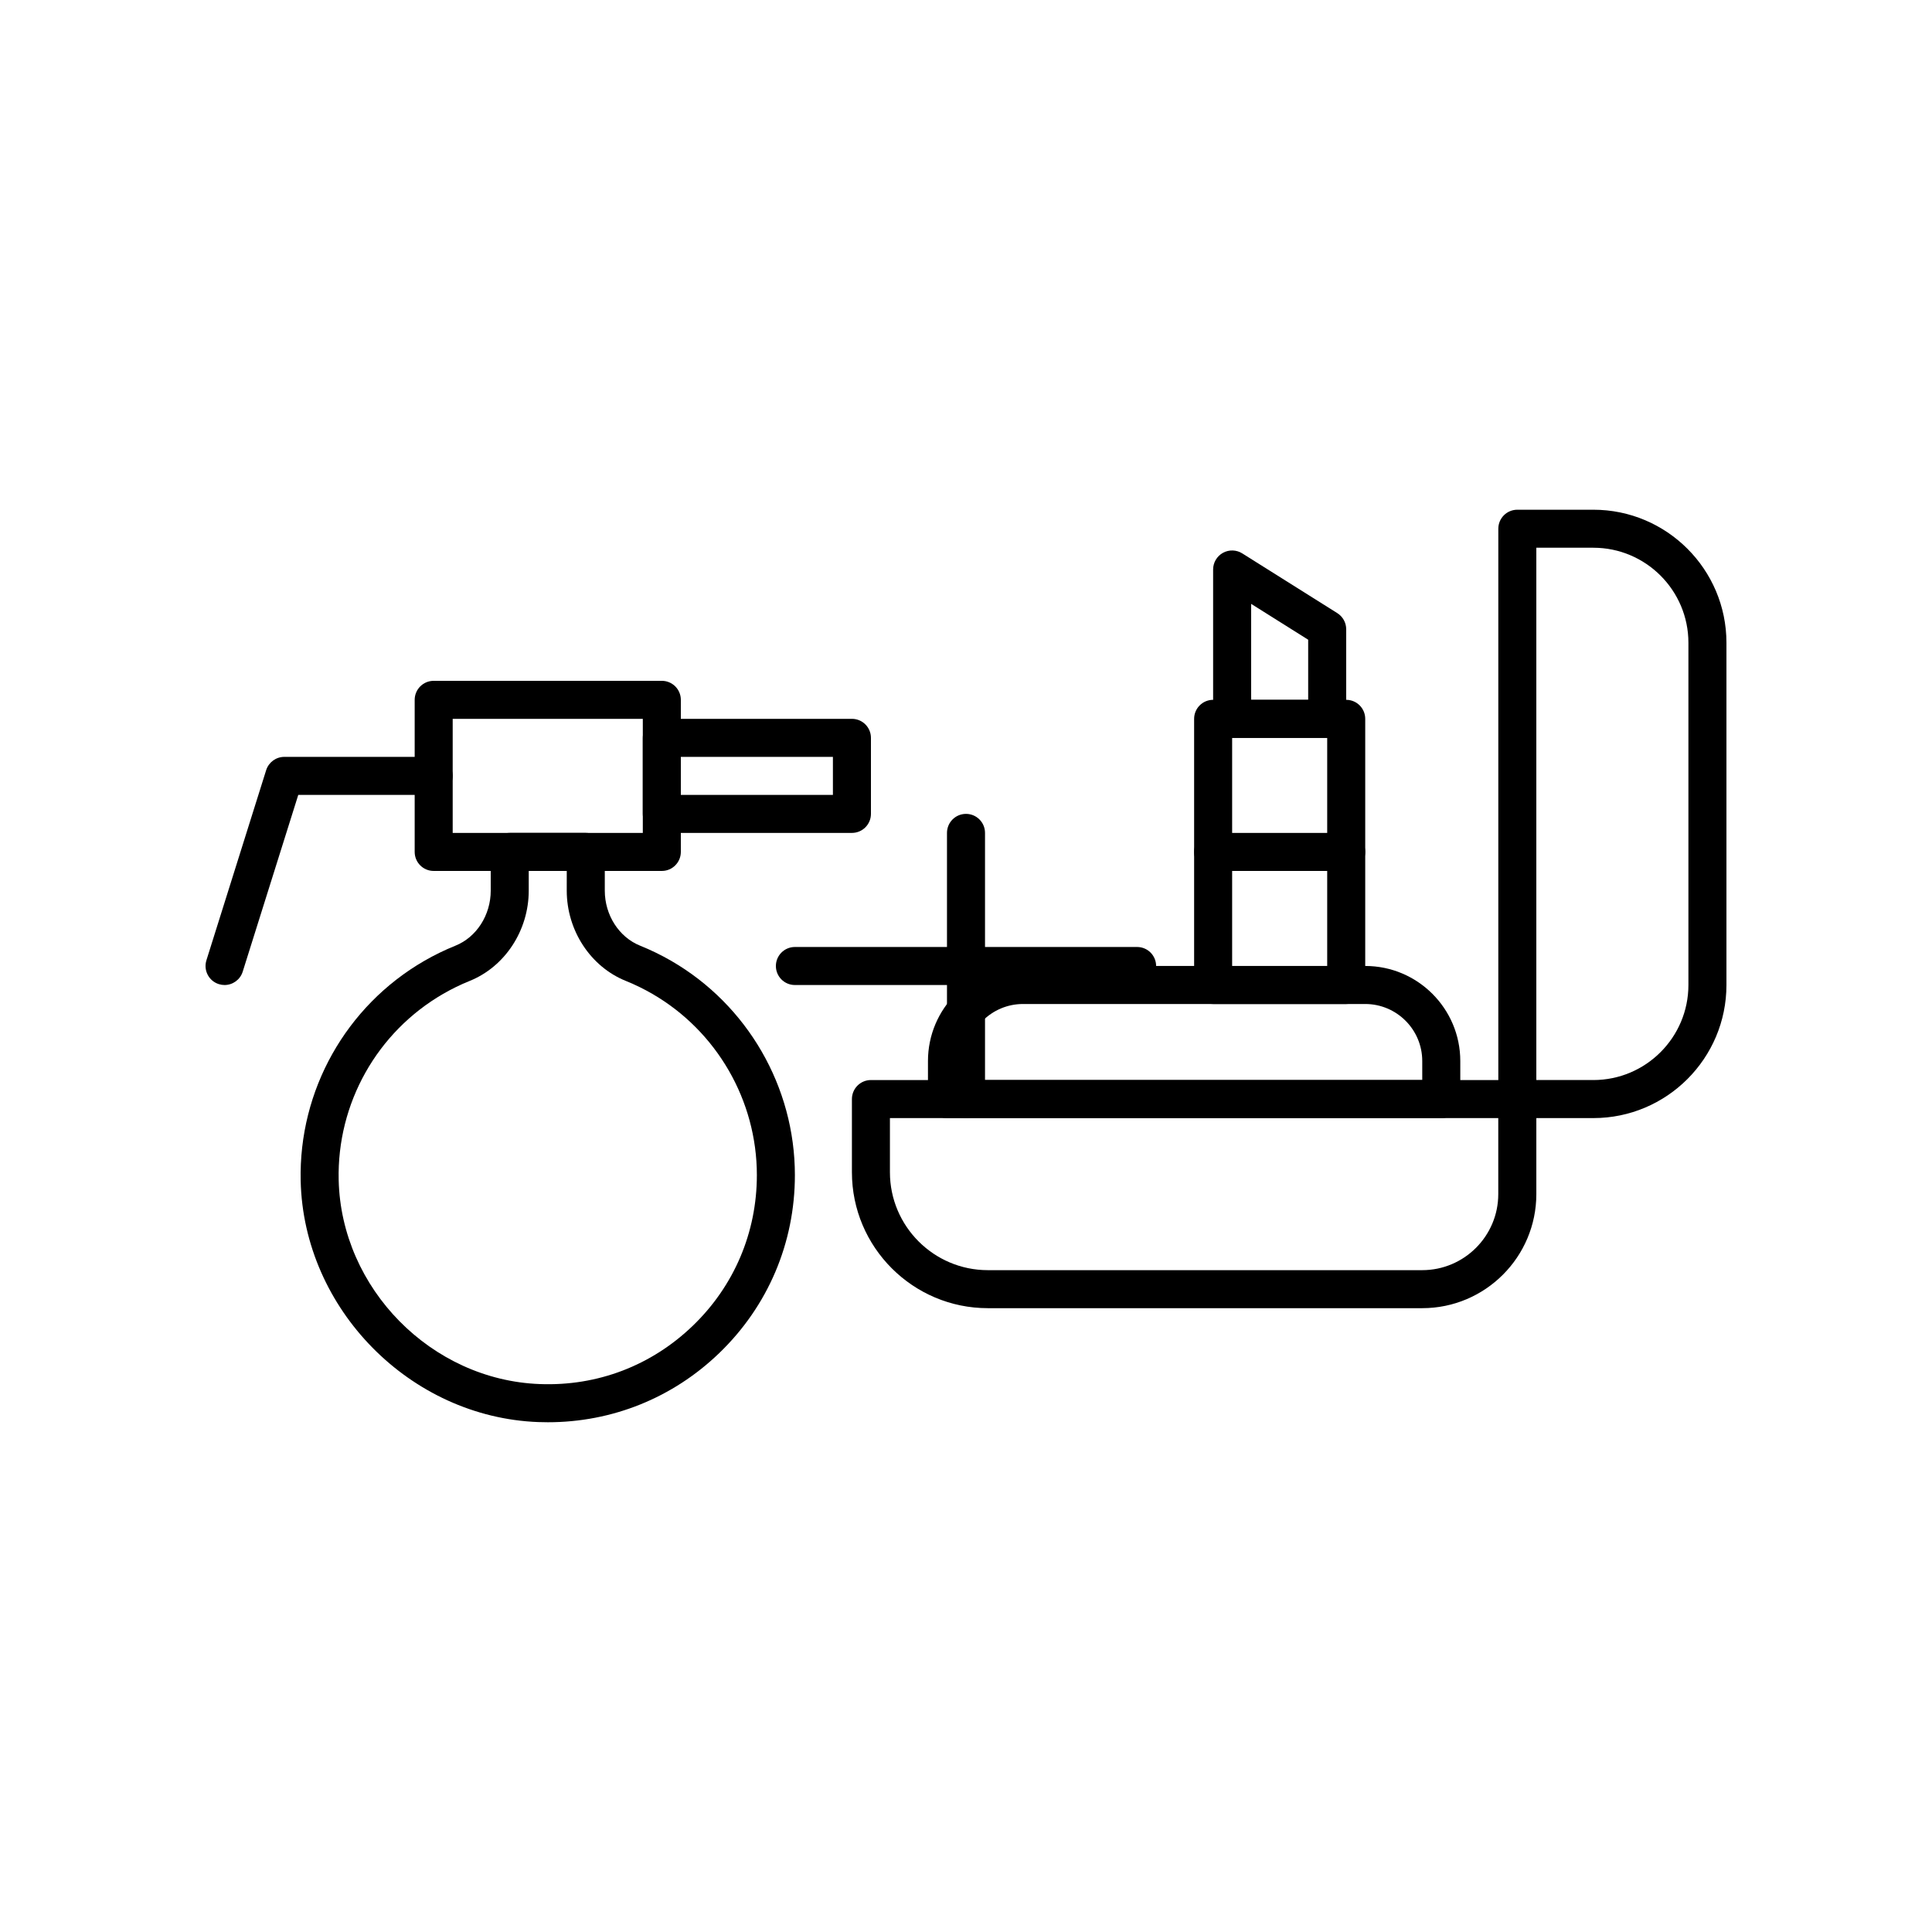
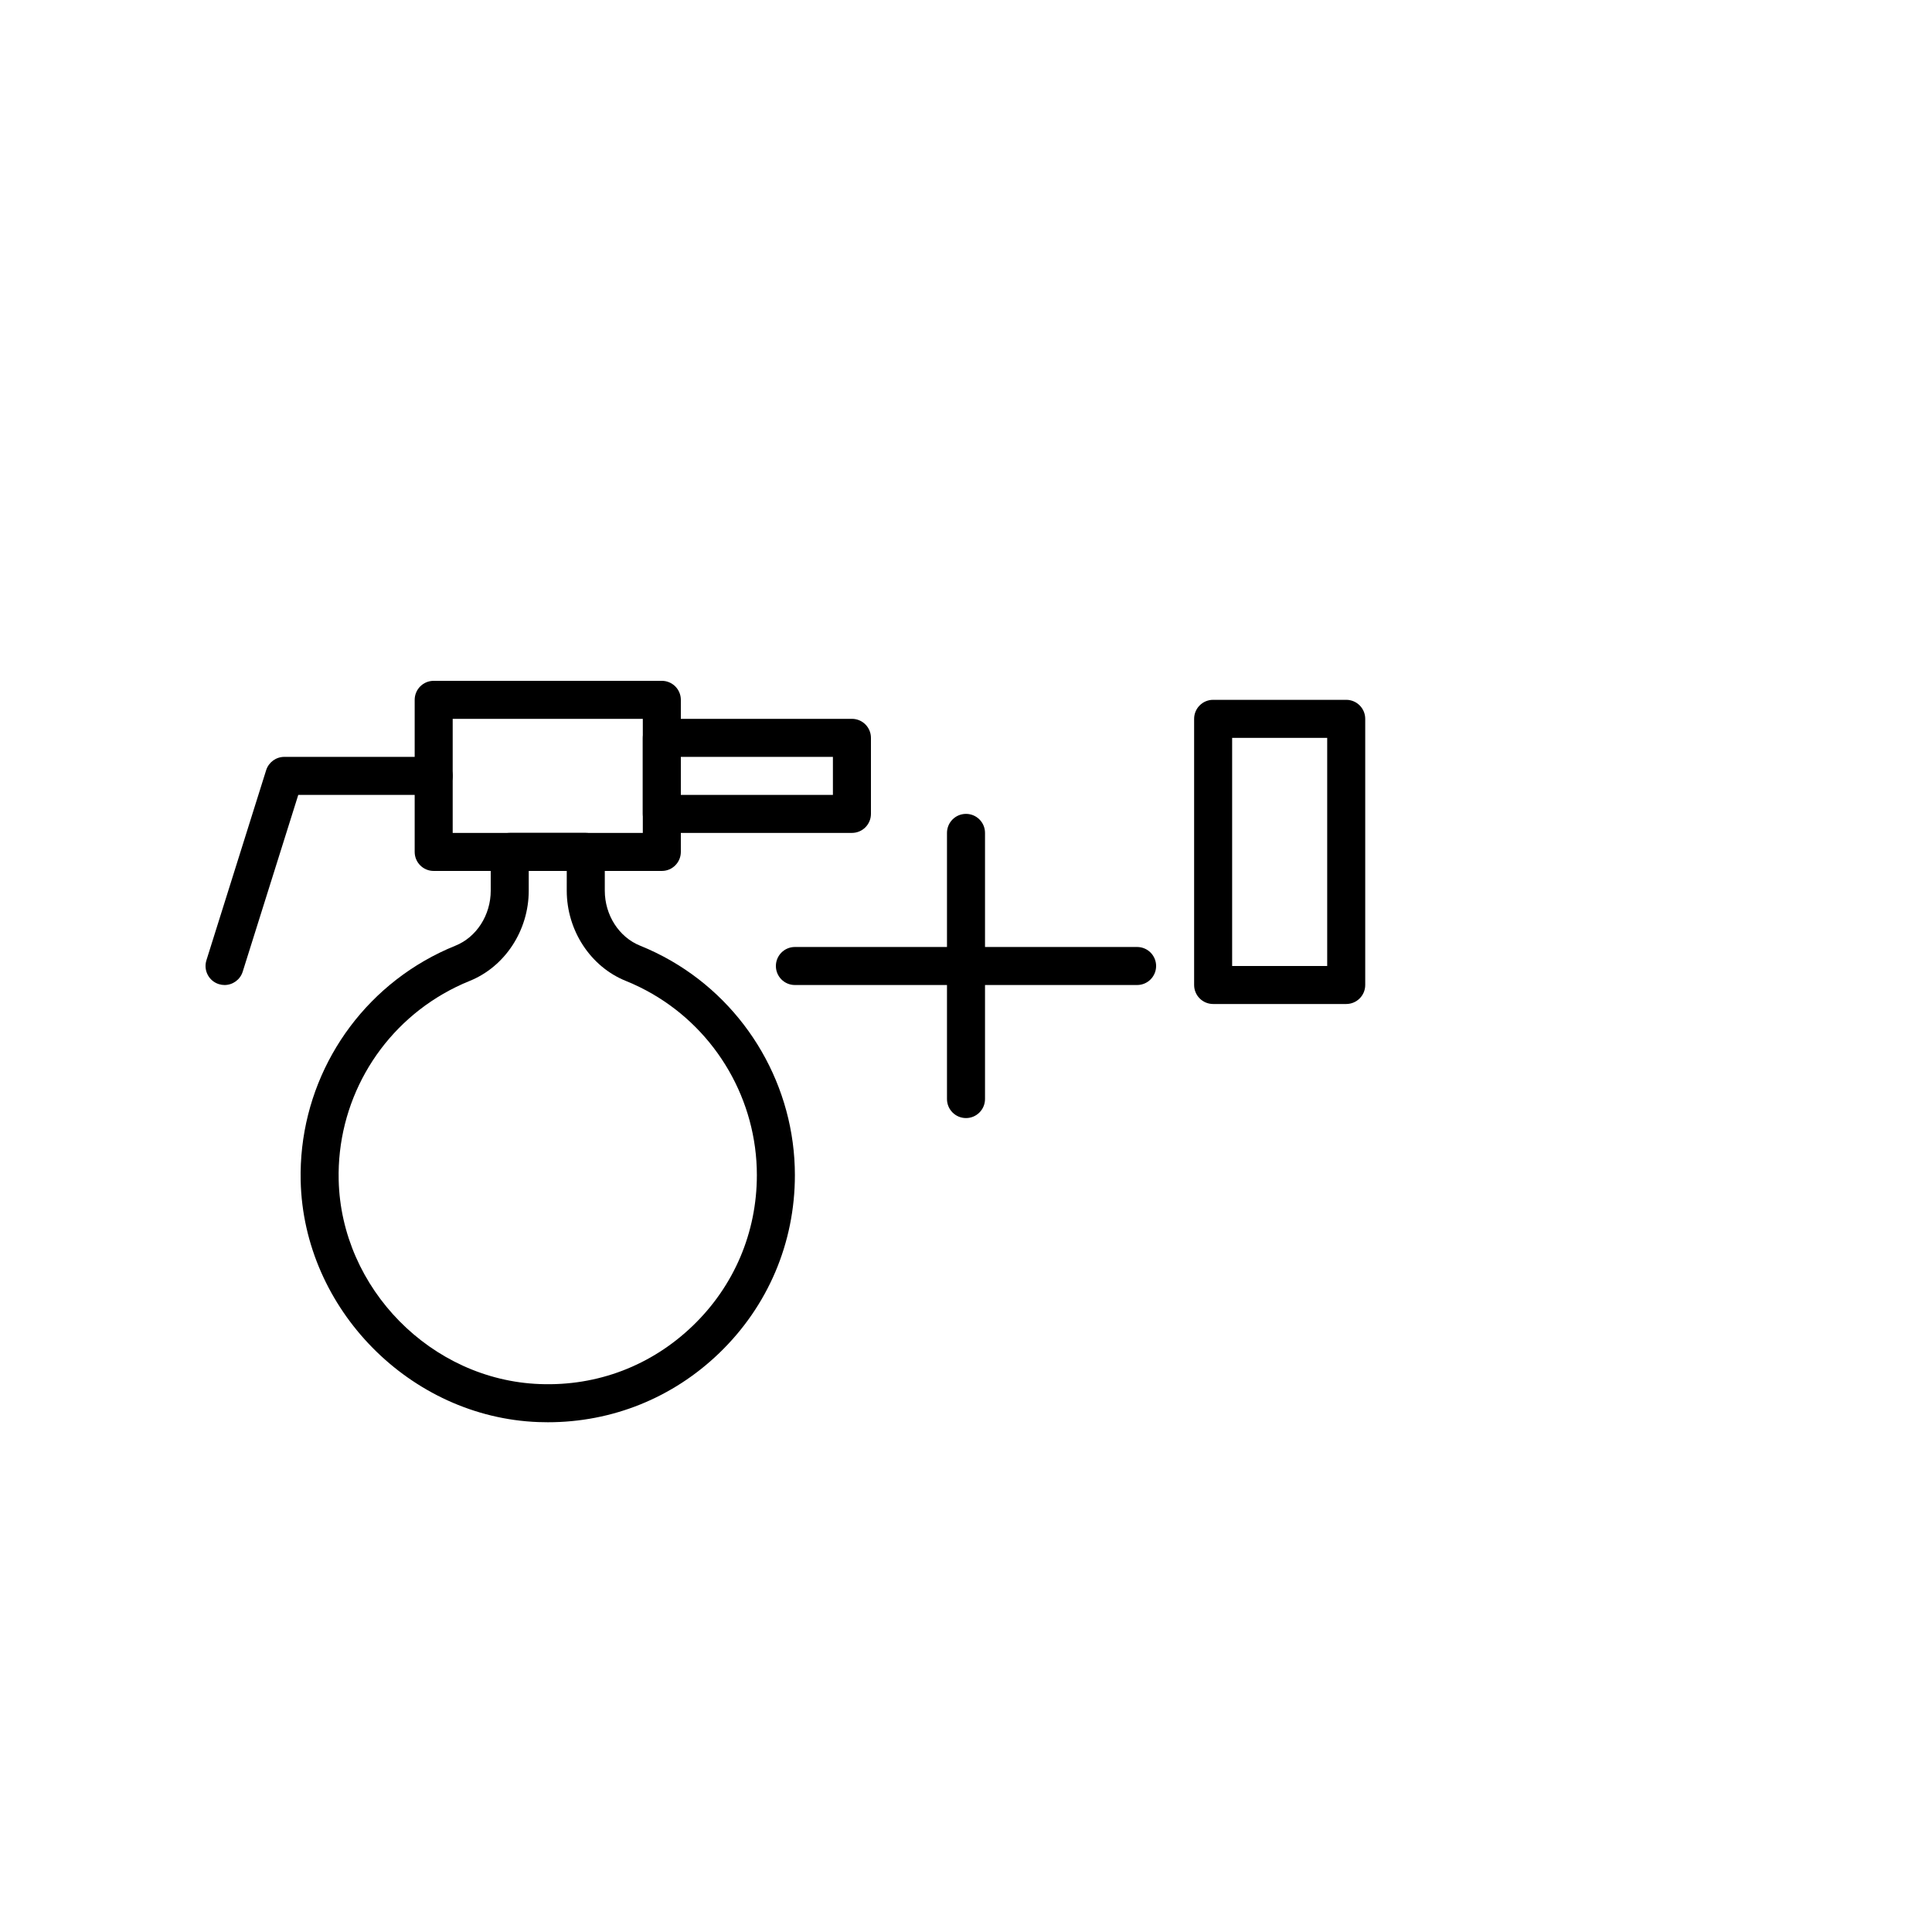
<svg xmlns="http://www.w3.org/2000/svg" fill="#000000" width="800px" height="800px" version="1.1" viewBox="144 144 512 512">
  <g>
-     <path d="m520.91 490.68h-115.12c-19.863 0-36.023-16.16-36.023-36.023v-19.395c0-2.781 2.254-5.039 5.039-5.039h171.3c2.785 0 5.039 2.254 5.039 5.039v25.191c-0.004 16.668-13.562 30.227-30.23 30.227zm-141.07-50.379v14.359c0 14.305 11.641 25.945 25.945 25.945h115.12c11.113 0 20.152-9.039 20.152-20.152v-20.152z" />
-     <path d="m566.26 440.3h-20.152c-2.785 0-5.039-2.254-5.039-5.039v-151.14c0-2.781 2.254-5.039 5.039-5.039h20.152c19.445 0 35.266 15.82 35.266 35.266v90.688c0 19.449-15.824 35.27-35.266 35.27zm-15.117-10.078h15.113c13.891 0 25.191-11.301 25.191-25.191v-90.684c0-13.891-11.301-25.191-25.191-25.191h-15.113z" />
-     <path d="m525.95 440.3h-130.99c-2.785 0-5.039-2.254-5.039-5.039v-10.078c0-13.891 11.301-25.191 25.191-25.191h90.688c13.891 0 25.191 11.301 25.191 25.191v10.078c-0.004 2.781-2.258 5.039-5.039 5.039zm-125.95-10.078h120.91v-5.039c0-8.336-6.781-15.113-15.113-15.113h-90.688c-8.336 0-15.113 6.781-15.113 15.113z" />
    <path d="m500.76 410.07h-35.266c-2.785 0-5.039-2.254-5.039-5.039v-70.531c0-2.781 2.254-5.039 5.039-5.039h35.266c2.785 0 5.039 2.254 5.039 5.039v70.535c0 2.781-2.254 5.035-5.039 5.035zm-30.23-10.074h25.191v-60.457h-25.191z" />
-     <path d="m495.72 339.54h-25.191c-2.785 0-5.039-2.254-5.039-5.039v-39.582c0-1.832 1-3.523 2.602-4.41 1.609-0.887 3.566-0.828 5.117 0.145l25.191 15.832c1.465 0.922 2.356 2.535 2.356 4.266l0.004 23.75c0 2.781-2.254 5.039-5.039 5.039zm-20.152-10.078h15.113v-15.93l-15.113-9.5z" />
-     <path d="m500.76 374.81h-35.266c-2.785 0-5.039-2.254-5.039-5.039 0-2.781 2.254-5.039 5.039-5.039h35.266c2.785 0 5.039 2.254 5.039 5.039 0 2.781-2.254 5.039-5.039 5.039z" />
    <path d="m319.39 374.81h-60.457c-2.785 0-5.039-2.254-5.039-5.039v-40.305c0-2.781 2.254-5.039 5.039-5.039h60.457c2.785 0 5.039 2.254 5.039 5.039v40.305c-0.004 2.781-2.254 5.039-5.039 5.039zm-55.422-10.078h50.383v-30.23h-50.383z" />
    <path d="m369.77 364.73h-50.383c-2.785 0-5.039-2.254-5.039-5.039v-20.152c0-2.781 2.254-5.039 5.039-5.039h50.383c2.785 0 5.039 2.254 5.039 5.039v20.152c0 2.785-2.254 5.039-5.039 5.039zm-45.344-10.074h40.305v-10.078h-40.305z" />
    <path d="m203.51 405.04c-0.496 0-1.008-0.078-1.512-0.234-2.656-0.832-4.129-3.664-3.297-6.316l15.832-50.383c0.664-2.098 2.613-3.527 4.812-3.527h39.586c2.785 0 5.039 2.254 5.039 5.039 0 2.781-2.254 5.039-5.039 5.039h-35.887l-14.727 46.852c-0.68 2.152-2.66 3.527-4.809 3.531z" />
    <path d="m289.19 520.91c-0.848 0-1.691-0.016-2.543-0.047-33.941-1.273-62.188-29.945-62.965-63.918-0.547-23.965 11.996-46.301 32.727-58.289 2.672-1.543 5.457-2.902 8.281-4.039 5.598-2.25 9.359-8.117 9.359-14.586l-0.004-10.266c0-2.781 2.254-5.039 5.039-5.039h20.152c2.785 0 5.039 2.254 5.039 5.039v10.262c0 6.473 3.758 12.336 9.359 14.586 2.824 1.137 5.609 2.496 8.281 4.039 20.191 11.684 32.738 33.43 32.738 56.762 0 17.965-7.125 34.719-20.059 47.18-12.316 11.863-28.359 18.316-45.406 18.316zm-5.07-146.11v5.227c0 10.547-6.297 20.164-15.676 23.938-2.383 0.961-4.734 2.109-6.992 3.414-17.551 10.145-28.168 29.051-27.699 49.332 0.656 28.746 24.551 53.004 53.266 54.078 15.336 0.602 29.652-4.922 40.586-15.453 10.949-10.547 16.973-24.723 16.973-39.926 0-19.746-10.617-38.152-27.715-48.035-2.258-1.305-4.609-2.457-6.992-3.414-9.379-3.769-15.676-13.391-15.676-23.938l0.004-5.223z" />
    <path d="m445.34 405.04h-90.684c-2.785 0-5.039-2.254-5.039-5.039 0-2.781 2.254-5.039 5.039-5.039h90.688c2.785 0 5.039 2.254 5.039 5.039-0.004 2.785-2.258 5.039-5.043 5.039z" />
    <path d="m400 440.3c-2.785 0-5.039-2.254-5.039-5.039v-70.535c0-2.781 2.254-5.039 5.039-5.039s5.039 2.254 5.039 5.039v70.535c-0.004 2.781-2.254 5.039-5.039 5.039z" />
  </g>
</svg>